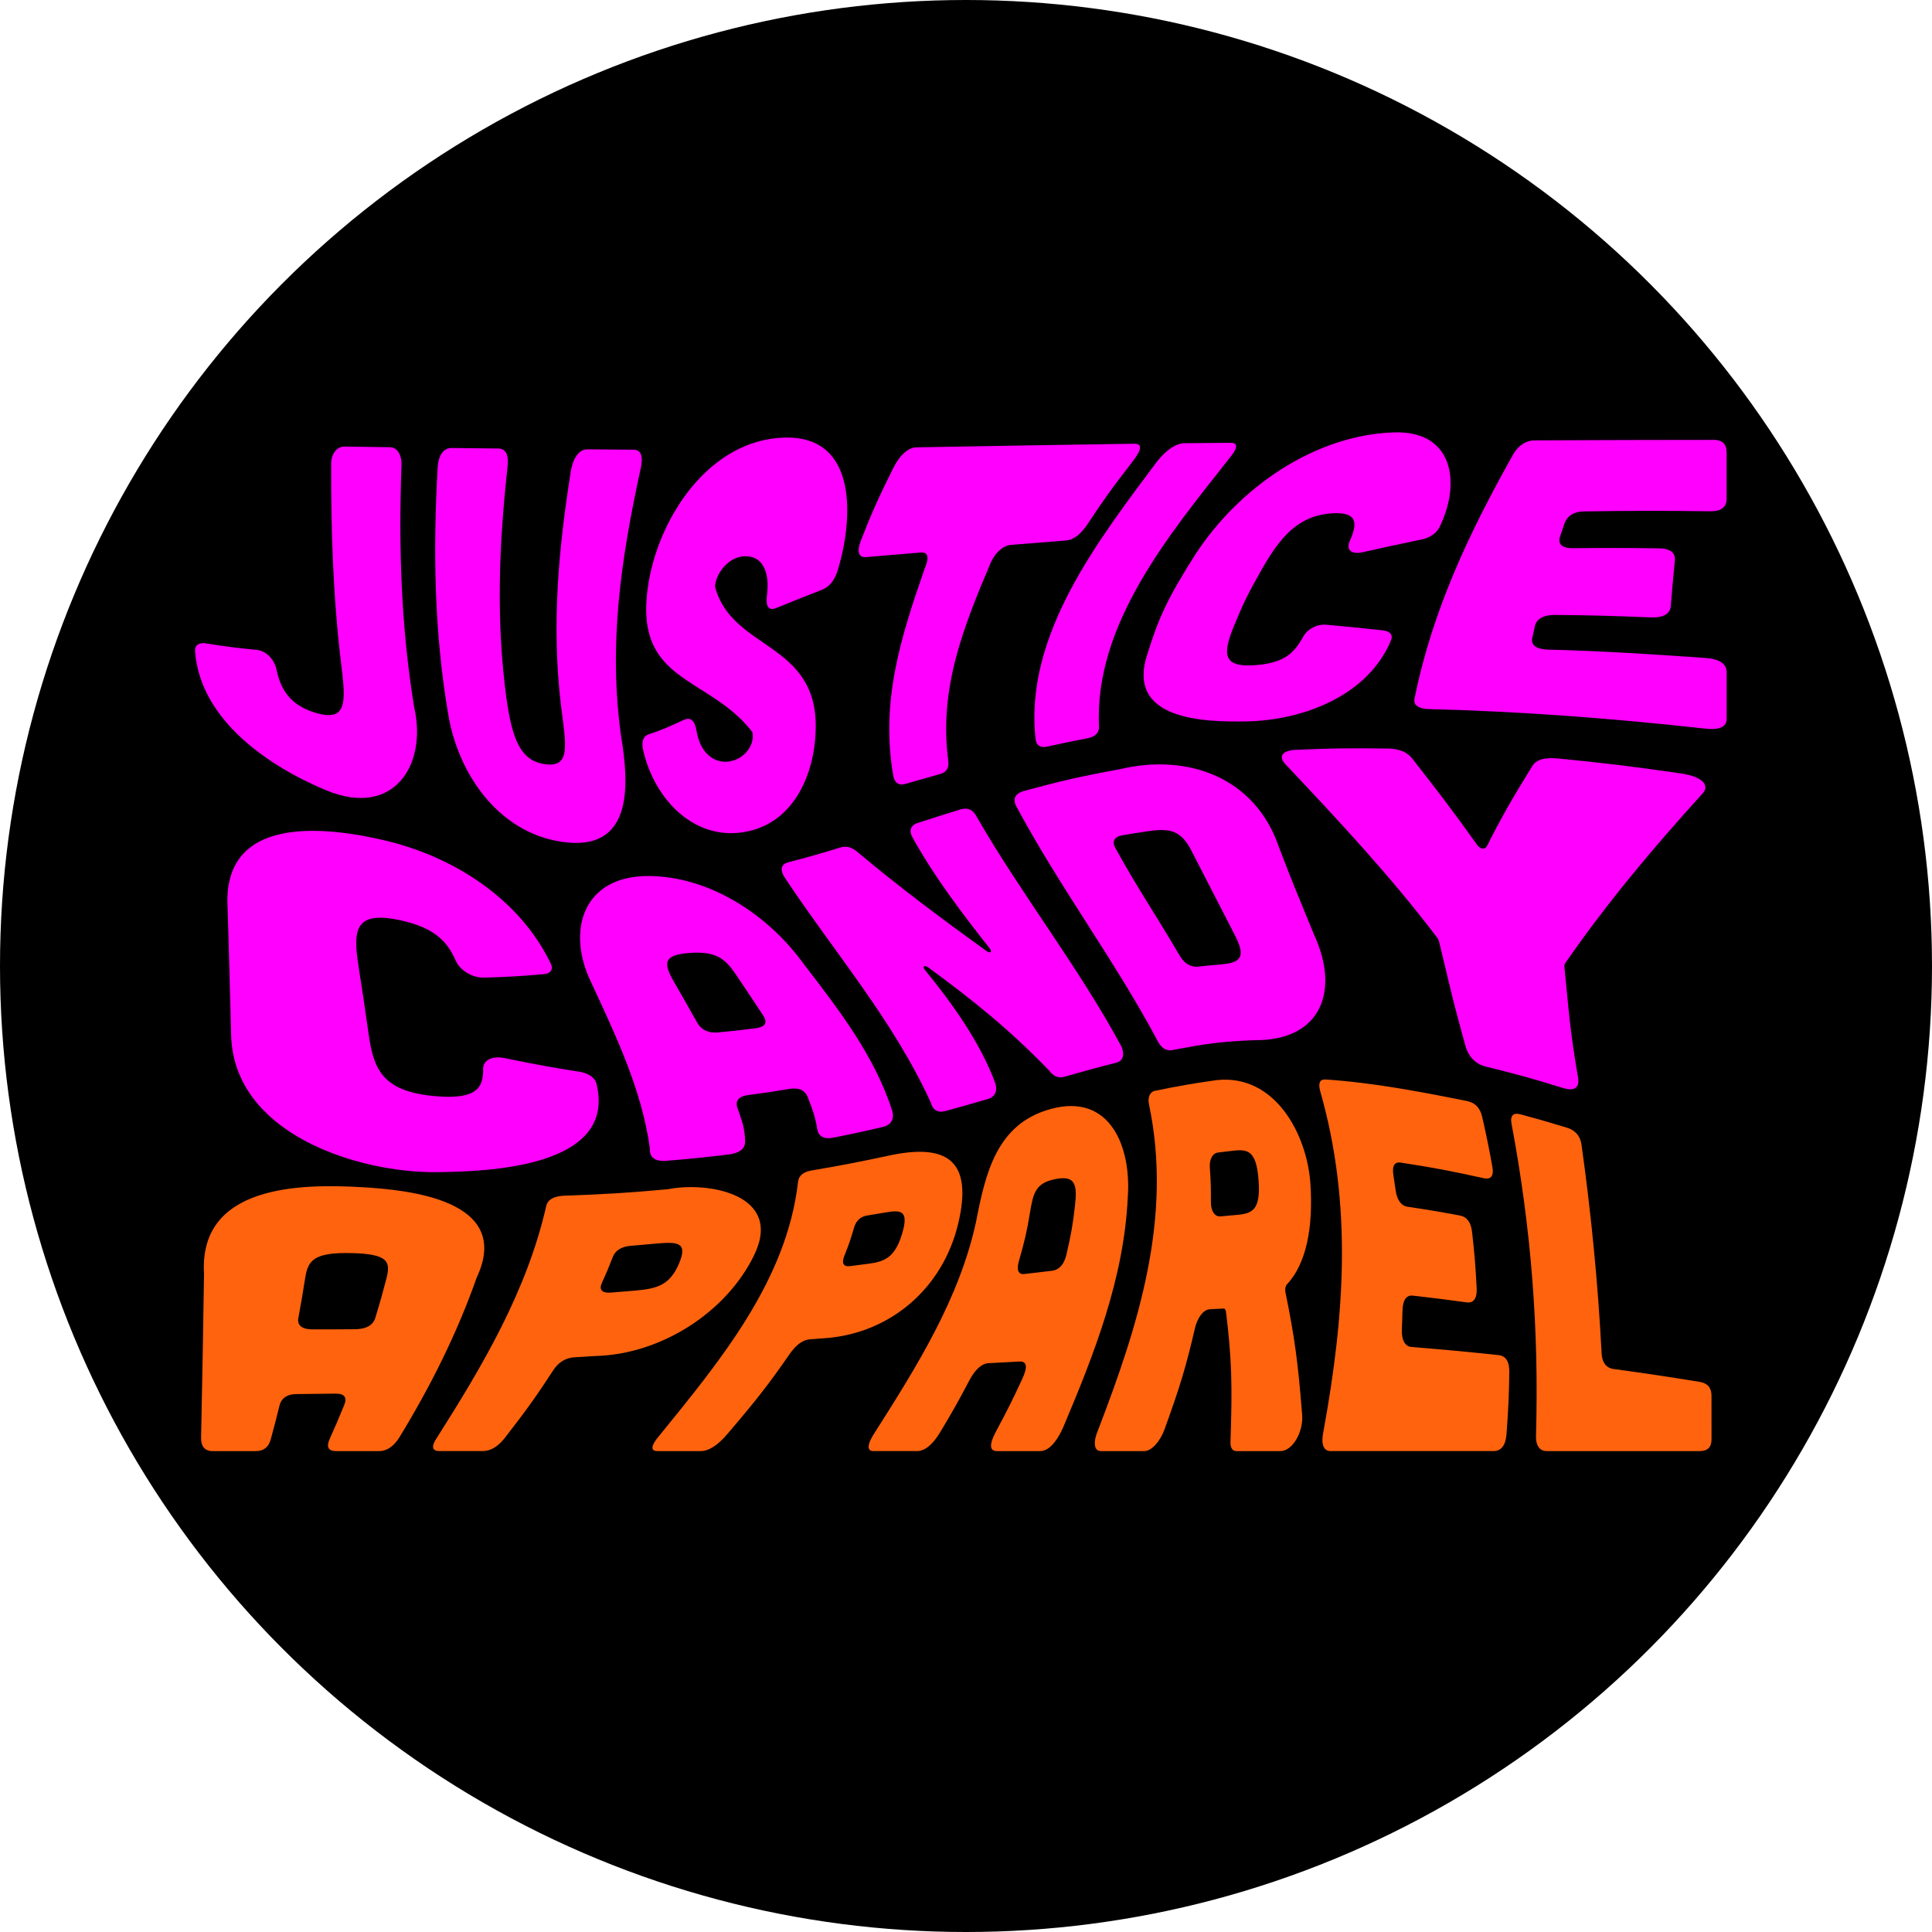
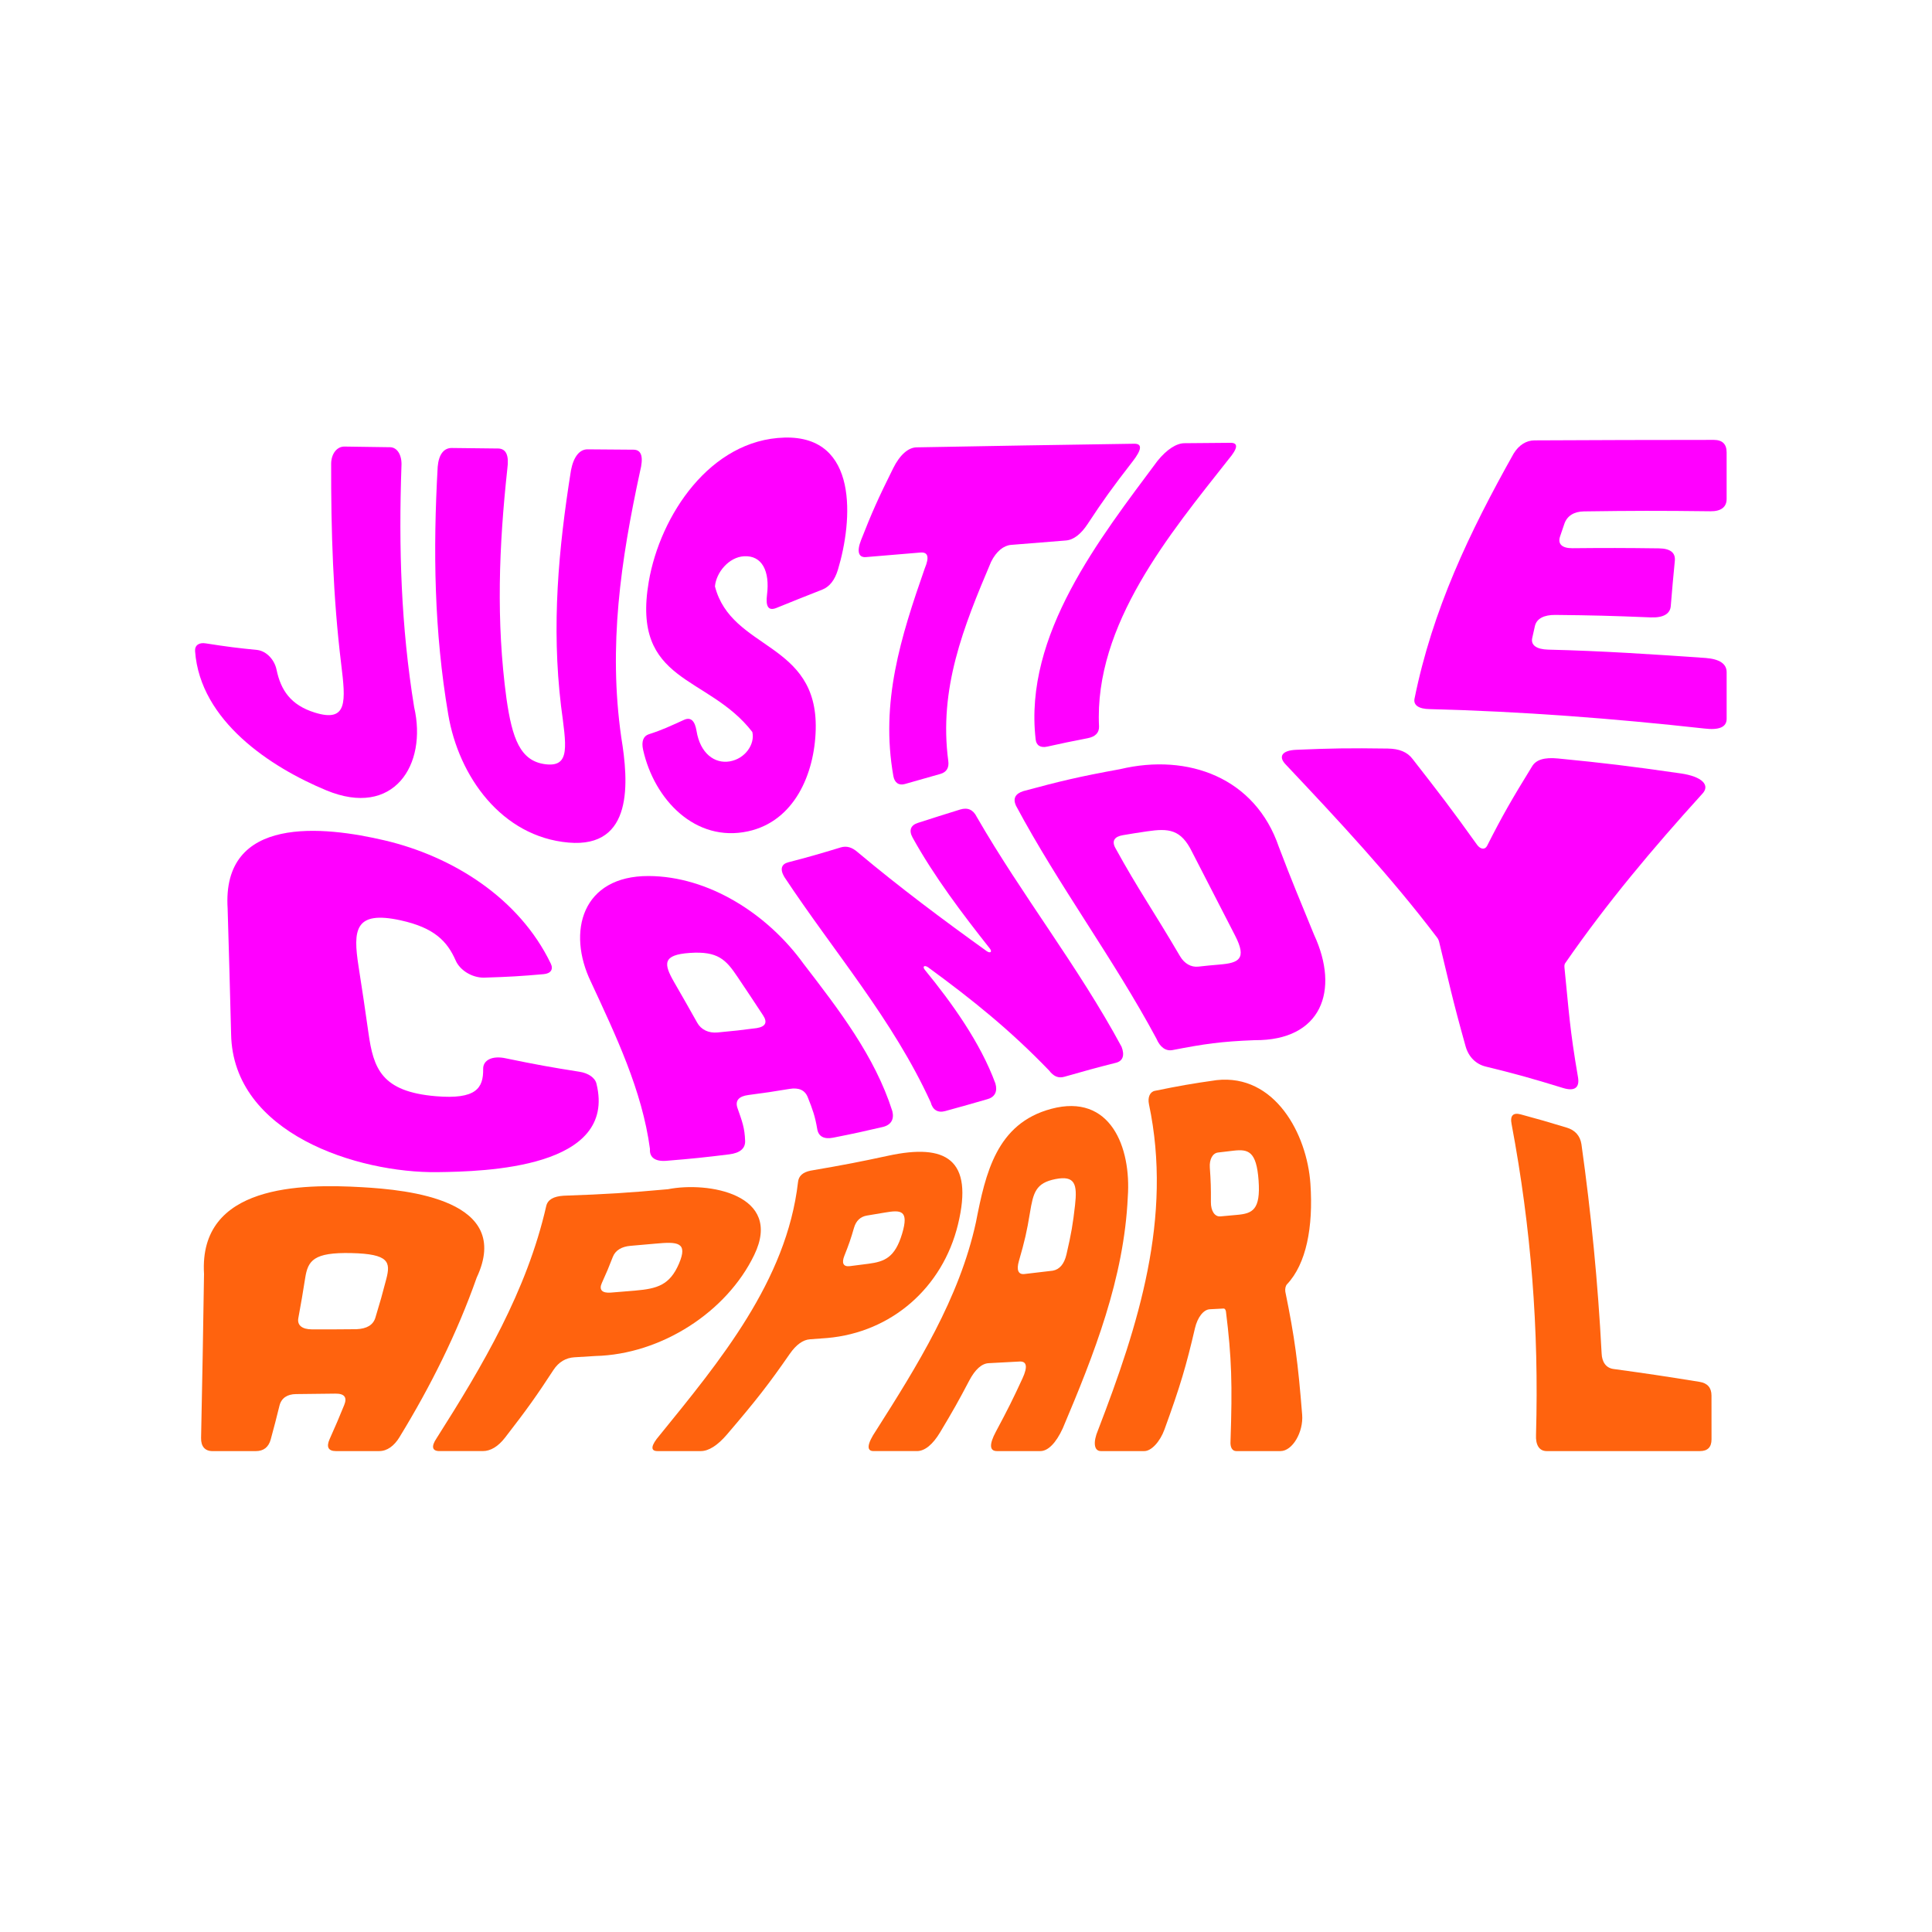
<svg xmlns="http://www.w3.org/2000/svg" id="Layer_2" viewBox="0 0 1030.94 1030.94">
  <defs>
    <style>.cls-1{fill:#f0f;}.cls-2{fill:#ff630e;}</style>
  </defs>
  <g id="Layer_1-2">
-     <circle cx="515.47" cy="515.47" r="515.47" />
    <path class="cls-1" d="M208.09,238.63c3.97.05,6.49,4.33,6.13,10.09-1.52,43.41-.23,85.62,6.77,128.59,7.15,30.87-10.93,59.33-46.87,44.42-29.61-12.28-67.3-36.97-70.02-74.23-.23-3.18,2.1-4.79,5.71-4.19,11.43,1.79,16.91,2.48,27.5,3.52,5.02.67,9.16,5.27,10.26,10.52,2.26,10.85,7.47,18.86,20.38,22.88,17.7,5.51,16.52-6.05,14.11-25.91-4.35-35.68-5.45-71.15-5.35-107.05.12-5.25,3.14-9.04,7.12-8.98,9.71.15,14.57.22,24.26.35Z" />
    <path class="cls-1" d="M265.73,239.32c4.39.05,5.97,3.72,4.99,10.8-4.47,41.32-6.06,81.32-.46,122.67,3.06,21.26,7.31,33.36,20.82,35.02,13.52,1.66,11.03-9.96,8.28-31.21-5.09-42.68-1.41-83.42,5.32-125.64,1.42-7.41,4.7-11.22,8.86-11.19,9.82.08,14.72.12,24.53.19,4.38.03,5.4,4.05,3.43,11.75-10.29,47.6-16.94,93.04-9.99,141.72,3.92,23.77,6.66,59.23-28.15,56.18-35.67-3.13-58.63-35.31-64.17-68.37-7.52-44.28-8.15-87.5-5.63-132.2.57-6.66,3.37-10.04,7.55-9.99,9.85.12,14.77.17,24.61.28Z" />
    <path class="cls-1" d="M414.14,324.47c-4.2,1.6-5.63-.93-4.85-7.1,1.58-12.61-2.64-21.11-12.31-20.54-8.03.47-14.81,8.6-15.47,16.07,8.82,34.31,54.92,29.33,53.77,76.32-.59,23.87-11.48,49.03-36.1,54.38-28.09,6.1-50.07-16.85-56.01-43.51-1-4.48.17-7.35,3.04-8.28,7.22-2.31,11.15-4.23,19.01-7.78,3.49-1.46,5.6.71,6.46,5.99,1.96,12.05,9.67,17.62,17.69,16.27,8.36-1.41,13.6-9.3,12.08-15.7-23.73-30.77-64.6-25.61-55.27-80.17,6.05-35.36,32.81-75.83,72.42-76.92,39.73-1.09,36.46,44.29,28.53,70.5-1.68,5.54-4.43,9.08-8.4,10.65-10.02,3.93-14.94,5.9-24.58,9.82Z" />
    <path class="cls-1" d="M493.5,303.21c2.45-5.85,1.79-8.72-2.37-8.37-11.65.99-17.46,1.48-29.06,2.43-3.93.32-5.01-2.92-2.59-9.09,5.7-14.54,9.09-22.18,17.15-38.36,3.59-7.22,8.12-11.03,12.44-11.11,38.71-.7,77.42-1.38,116.13-1.93,4.49-.06,4.04,3.2-.84,9.48-10.92,14.08-15.68,20.72-23.98,33.34-3.52,5.35-7.43,8.48-11.61,8.81-11.71.9-17.57,1.38-29.27,2.35-3.97.33-7.87,3.44-10.65,9.04-14.78,34.82-27.97,67.67-22.84,106.27.49,3.51-.83,5.96-4.25,6.92-7.65,2.15-11.43,3.23-18.91,5.37-3.17.91-5.49-.61-6.15-4.26-6.98-39.47,3.91-74,16.79-110.89Z" />
    <path class="cls-1" d="M656.5,236.28c4.49-.05,4,2.99-.97,8.86-31.14,39.54-71.77,88.07-69.07,142.51.1,3.24-1.85,5.45-6.02,6.26-9.19,1.78-13.38,2.66-21.61,4.49-3.55.79-5.89-.6-6.2-3.91-6.39-55.77,34.31-107.27,64.99-148.51,4.98-6.19,10.18-9.45,14.4-9.48,9.78-.09,14.62-.11,24.49-.21Z" />
-     <path class="cls-1" d="M638.22,295.32c22.91-34.9,63.05-63.23,105.61-64.59,32.22-1.03,35.73,27.67,24.22,50.73-1.43,2.86-4.98,5.49-9.04,6.31-12.94,2.71-19.4,4.1-32.23,6.98-5.98,1.2-8.53-1.6-6.51-6.09,4.29-9.54,4.11-15.51-9.23-14.75-18.28,1.04-27.92,12.76-37.56,29.6-7.21,12.6-10.11,18.54-14.78,29.91-6.25,15.2-7.01,23.25,12.25,21.44,14.32-1.34,19.68-6.36,24.46-15.13,2.2-4.04,7.55-6.91,12.63-6.33,11.58,1.06,17.52,1.64,29.75,2.95,3.8.39,5.68,2.4,4.5,5.25-12.33,29.87-47.47,42.84-77.11,43.35-21.99.38-64.78-.39-52.89-36,5.99-19.37,10.79-29.85,25.92-53.65Z" />
    <path class="cls-1" d="M914.48,234.73c4.58,0,6.87,2.22,6.87,6.66v24.88c0,4.22-2.89,6.62-8.61,6.55-27.68-.33-41.16-.3-67.53.07-5.18.07-8.95,2.3-10.43,6.58-.95,2.74-1.42,4.11-2.32,6.82-1.34,4.03,1.1,6.29,6.64,6.24,18.06-.17,27.27-.16,46.11.08,6.08.08,8.93,2.31,8.5,6.65-.95,9.72-1.38,14.55-2.17,24.19-.34,4.09-3.97,6.28-10.73,6-20.98-.86-31.14-1.12-50.86-1.32-6.04-.06-9.99,1.95-10.91,5.96-.59,2.57-.88,3.84-1.43,6.39-.82,3.78,2.29,6.01,8.53,6.17,28.1.66,56.08,2.5,84.11,4.46,7.35.58,11.11,3.13,11.11,7.58v24.88c0,4.44-4.03,6.13-11.89,5.18-48.85-5.4-97.36-9.11-146.5-10.36-5.86-.07-8.83-2.06-8.17-5.52,9.61-47.57,29.28-88.75,52.86-130.77,2.84-4.68,6.85-7.09,11.16-7.11,31.89-.16,63.78-.26,95.68-.26Z" />
-     <path class="cls-1" d="M121.48,484.97c-3.35-50.37,51.6-44.08,83.76-36.53,36.23,8.51,71.8,30.71,88.67,65.76,1.49,3.1-.05,5.32-3.86,5.63-12.03,1.06-18.38,1.44-31.88,1.86-6.44.03-12.76-4.04-14.97-9.06-4.53-10.32-11.39-17.58-29.44-21.53-24.73-5.42-25.4,5.38-22.45,24.47,2.21,14.28,3.3,21.37,5.3,35.59,2.67,19,6.91,31.34,35.9,33.79,21.55,1.82,25.48-4.26,25.31-14.59-.07-4.71,4.92-7.22,12.15-5.61,16.25,3.36,24.09,4.77,39.25,7.15,4.69.72,8.26,3.17,9.04,6.29,11.29,45.22-59.42,46.95-84.85,47.28-42.43.55-109.11-20.51-110.09-73.61-.66-26.75-1.07-40.1-1.85-66.89Z" />
+     <path class="cls-1" d="M121.48,484.97c-3.35-50.37,51.6-44.08,83.76-36.53,36.23,8.51,71.8,30.71,88.67,65.76,1.49,3.1-.05,5.32-3.86,5.63-12.03,1.06-18.38,1.44-31.88,1.86-6.44.03-12.76-4.04-14.97-9.06-4.53-10.32-11.39-17.58-29.44-21.53-24.73-5.42-25.4,5.38-22.45,24.47,2.21,14.28,3.3,21.37,5.3,35.59,2.67,19,6.91,31.34,35.9,33.79,21.55,1.82,25.48-4.26,25.31-14.59-.07-4.71,4.92-7.22,12.15-5.61,16.25,3.36,24.09,4.77,39.25,7.15,4.69.72,8.26,3.17,9.04,6.29,11.29,45.22-59.42,46.95-84.85,47.28-42.43.55-109.11-20.51-110.09-73.61-.66-26.75-1.07-40.1-1.85-66.89" />
    <path class="cls-1" d="M476.14,592.81c1.13,4.46-.65,7.52-5.13,8.57-10.04,2.35-15.12,3.47-26.42,5.7-4.79.94-7.81-.58-8.49-4.55-1.17-6.91-2.41-10.32-5.06-17.01-1.52-3.85-4.81-5.29-9.77-4.46-8.53,1.42-12.91,2.08-21.97,3.26-5,.65-7.17,2.97-5.76,6.98,2.46,6.98,3.85,10.57,4.07,17.53.13,4-2.74,6.44-8.5,7.15-12.9,1.6-19.58,2.3-33.53,3.44-5.91.48-9.11-1.79-8.75-6.3-4.15-31.27-18.33-60.75-31.45-89.07-13.08-26.93-4.73-56.74,30.77-56.59,31.8.13,63.31,19.99,82.75,46.98,18.52,24.09,37.87,49.03,47.23,78.38ZM393.57,521.31c-6.21-9.31-10.58-13.83-25.42-12.82-14.85,1.01-13.99,5.88-8.44,15.57,5.04,8.8,7.56,13.1,12.32,21.65,2.07,3.73,6.07,5.67,10.84,5.23,8.64-.79,12.83-1.27,21-2.34,4.64-.81,5.78-3.02,3.34-6.76-5.26-8.09-8.05-12.15-13.64-20.53Z" />
    <path class="cls-1" d="M448.51,452.22c3.24-.98,6.1-.18,9.27,2.62,22.37,18.74,45,35.65,68.69,52.67,1.95,1.35,3.11.47,1.75-1.32-14.74-18.64-29.7-38.4-41.24-59.23-2.15-3.91-.98-6.63,2.78-7.84,8.87-2.85,13.36-4.3,22.54-7.13,4.09-1.27,7.02.08,8.92,3.93,24.23,42.04,54.21,79.89,77.26,122.65,1.74,4.46.76,7.6-2.98,8.54-11,2.78-16.46,4.3-27.53,7.46-3.2.91-5.72-.14-8.19-3.37-20.69-21.45-40.47-37.44-64.54-55.04-1.97-1.34-3.15-.46-1.77,1.32,14.52,17.71,29.75,39.01,37.69,60.69,1.2,4.13-.19,7.18-4.15,8.33-8.87,2.56-13.38,3.86-22.66,6.39-3.93,1.07-6.69-.67-7.7-4.63-20.13-44.09-51.48-80.06-78.12-120.3-2.47-4.2-1.53-6.89,2.07-7.82,11.15-2.89,16.7-4.51,27.91-7.91Z" />
    <path class="cls-1" d="M597.72,410.43c36.42-8.65,72.15,4.65,84.7,41.53,6.96,18.35,10.9,27.53,18.77,46.81,13.84,29.81,3.96,56.57-31.68,56.28-18.11.7-26.76,1.99-43.82,5.28-3.63.7-6.71-1.58-8.61-6.11-22.98-42.8-52.06-81.49-74.95-124.31-1.72-3.83-.35-6.39,3.94-7.76,19.45-5.25,29.43-7.68,51.66-11.72ZM650.8,514.69c10.21-.84,14.74-2.9,8.22-15.53-.11-.21-22.79-44.32-22.89-44.51-5.96-12.21-12.51-12.73-24.14-11.02-5.23.77-7.8,1.18-12.86,2.04-4.45.76-6,3.1-3.95,6.84,12.16,22.15,19.96,32.93,34.47,57.69,2.33,3.97,5.9,6.04,9.83,5.6,4.47-.5,6.73-.72,11.32-1.1Z" />
    <path class="cls-1" d="M740.53,399.44c6.12.09,10.45,1.82,13.28,5.61,13.77,17.65,20.81,26.74,34.45,45.85,1.8,2.33,4.01,2.61,5.18.62,8.42-16.61,13.34-25.08,24-42.41,2.14-3.74,6.62-5.09,13.97-4.37,24.74,2.42,37.79,3.99,65.48,7.97,11.14,1.6,16.15,6.22,11.25,11.12-26.24,28.94-50.63,57.91-72.86,90.04-.63.84-.52,1.86-.42,2.88,2.32,22.71,2.71,32.17,7.18,58.06.95,5.52-1.73,7.68-7.94,5.77-17.41-5.36-25.63-7.62-41.31-11.45-5.32-1.3-9.17-5.24-10.73-10.81-7.32-26.14-8.85-34.12-14-55.23-.23-.95-.46-1.89-1.31-2.93-24.68-32.55-52.61-62.46-80.61-92.14-4.28-4.38-1.92-7.59,5.46-7.91,18.47-.8,28.22-.97,48.94-.67Z" />
    <path class="cls-2" d="M213.24,766.8c-2.94,4.83-6.72,7.52-10.86,7.52h-23.19c-3.93,0-5.2-2.15-3.3-6.39,3.31-7.38,4.86-11.02,7.79-18.21,1.69-4.13.07-6.13-4.77-6.06-8.32.12-12.51.17-20.93.24-4.65.04-7.84,2.09-8.85,6.19-1.76,7.14-2.69,10.73-4.66,17.98-1.13,4.16-3.8,6.26-7.94,6.26h-23.19c-3.93,0-6.15-2.49-6.04-7.04.62-29.17,1.14-58.33,1.57-87.51-2.89-47.83,52.17-48.12,84.29-46.28,24.73,1.42,80.68,6.78,61.21,48.24-10.49,29.77-24.69,58.16-41.15,85.06ZM206.13,682.5c2.35-9.06,1.49-13.38-18.62-13.84-20.11-.46-23.19,3.94-24.66,13.31-1.34,8.51-2.07,12.79-3.66,21.42-.69,3.76,1.99,5.97,7.3,5.98,9.61.02,14.37,0,23.76-.09,5.52-.25,8.86-2.25,10.05-6.12,2.55-8.37,3.71-12.49,5.83-20.65Z" />
    <path class="cls-2" d="M356.34,634.6c21.37-4.29,61.77,2.64,46.13,35.05-14.73,30.53-49.7,53.07-84.76,53.93-4.48.28-6.73.42-11.25.69-4.47.27-8.35,2.5-11.14,6.78-8.94,13.71-14.04,20.89-25.81,36.08-3.68,4.75-7.72,7.19-11.86,7.19h-23.19c-3.93,0-4.42-2.53-1.51-6.82,24.65-38.8,48.2-78.62,58.53-123.96.81-3.4,3.88-5.14,9.25-5.49,23.43-.82,34.49-1.56,55.61-3.46ZM339.1,688.66c11.65-1,18.36-2.96,23.24-14.43,4.88-11.48-.85-11.69-12.56-10.61-5.27.49-7.93.72-13.3,1.17-4.72.39-8.1,2.35-9.49,5.95-2.11,5.46-3.27,8.24-5.85,13.92-1.61,3.55.09,5.46,4.77,5.09,5.31-.42,7.95-.63,13.19-1.08Z" />
    <path class="cls-2" d="M474.14,616.67c30.53-6.57,45.53,1.82,37.05,36.73-8.17,33.65-35.41,57.57-69.76,60.58-3.68.28-5.53.41-9.23.68-3.66.27-7.33,2.81-10.79,7.81-11.09,15.99-17.7,24.54-33.55,43.05-4.95,5.78-9.72,8.8-13.86,8.8h-23.19c-3.93,0-3.42-3.1,1.05-8.28,32.12-39.59,67.9-82.52,73.97-135.25.34-3.3,2.52-5.24,6.66-6.11,18.22-3.11,26.55-4.76,41.65-8.01ZM463.4,674.36c8.75-1.15,14.18-3.38,17.98-16.04,3.8-12.66-.7-12.74-9.17-11.29-3.81.65-5.73.98-9.6,1.61-3.4.56-5.8,2.72-6.9,6.53-1.67,5.8-2.69,8.79-5.16,14.97-1.54,3.86-.55,5.93,2.95,5.49,3.98-.5,5.96-.76,9.89-1.27Z" />
    <path class="cls-2" d="M567.08,762.23c-3.55,7.7-7.8,12.09-11.94,12.09h-23.19c-3.93,0-4.19-3.54-.55-10.33,6.33-11.82,9.16-17.5,14.21-28.45,2.9-6.29,2.26-9.21-1.57-9.01-6.59.35-9.89.52-16.49.88-3.64.2-7.17,3.24-10.37,9.33-5.56,10.6-8.65,16.11-15.53,27.57-3.95,6.58-8.2,10.01-12.34,10.01h-23.19c-3.93,0-3.38-3.95,1.31-10.89,22.01-34.64,44.48-70.55,53.35-111.24,5.12-26.17,10.96-52.64,40.11-60.48,31.81-8.55,42.79,20.71,40.92,46.89-1.94,43.46-18.01,84.11-34.73,123.64ZM573.65,643.12c1.25-11.14.06-16.02-10.47-13.94-10.54,2.08-11.82,7.24-13.6,18.03-1.61,9.81-2.76,14.93-5.89,25.73-1.36,4.7-.36,7.29,2.98,6.89,6.06-.72,9.09-1.08,15.13-1.78,3.59-.67,6.08-3.53,7.27-8.64,2.57-11.03,3.45-16.27,4.58-26.3Z" />
    <path class="cls-2" d="M694.85,754.9c.74,9.22-5.15,19.42-11.57,19.42h-23.6c-2.07,0-3.31-1.91-3.06-5.29,1.02-30.25.64-44.4-2.45-69.29-.2-.92-.65-1.52-1.2-1.49-2.98.15-4.46.23-7.43.39-3.34.18-6.54,4.32-7.88,10.06-4.68,20.14-7.84,30.9-16.28,54.09-2.4,6.6-7.03,11.53-10.75,11.53h-23.19c-3.73,0-4.24-4.8-1.5-11.22,21.53-55.92,39.9-113.46,27.17-173.84-.78-3.67.48-6.64,3.15-7.18,12.99-2.64,19.51-3.82,32.93-5.71,31.03-3.41,48.26,28.67,50.07,55.33,1.58,23.22-2.24,42.77-12.5,53.61-.78.86-1.09,2.36-.9,3.91,5.01,24.5,6.77,37.76,8.99,65.69ZM649.95,615c-2.91.36-4.67,3.68-4.37,8.02.5,7.14.63,10.83.57,18.47-.03,4.64,2.03,7.89,5.12,7.59,3.5-.33,5.25-.49,8.77-.8,8.27-.72,12.69-2.63,11.56-18.35-1.12-15.72-5.55-16.8-13.37-15.91-3.33.38-4.98.57-8.28.98Z" />
-     <path class="cls-2" d="M783.31,587.66c3.97.89,6.56,3.69,7.62,8.36,2.36,10.47,3.46,15.79,5.43,26.67.83,4.61-.67,6.87-4.5,6.03-18.54-4.08-27.36-5.71-44.36-8.34-3.34-.52-4.77,1.69-3.96,6.76.52,3.25.76,4.89,1.22,8.19.68,4.91,2.92,8.09,6.28,8.59,10.95,1.64,16.53,2.57,27.98,4.69,3.69.68,5.92,3.61,6.5,8.83,1.31,11.7,1.82,17.69,2.45,30,.27,5.22-1.54,8.03-5.29,7.52-11.65-1.59-17.39-2.3-28.73-3.6-3.48-.4-5.45,2.27-5.58,8.2-.08,3.8-.15,5.72-.32,9.59-.26,5.75,1.57,9.33,5.17,9.62,18.32,1.5,27.58,2.35,46.4,4.32,3.89.41,5.86,3.44,5.77,9.17-.21,12.85-.5,19.43-1.49,32.94-.44,6.03-2.81,9.11-6.95,9.11h-86.95c-3.93,0-5.22-4.01-3.75-10.72,11.16-61.32,15.57-120.53-1.73-181.2-1.28-4.5-.2-6.59,2.94-6.36,25.71,1.73,50.64,6.56,75.86,11.61Z" />
    <path class="cls-2" d="M836,601.7c4.51,1.37,7.18,4.36,7.88,8.89,5.21,37.19,8.81,74,10.76,111.51.16,4.78,2.43,7.87,6.29,8.4,18.09,2.48,27.27,3.85,46.01,6.88,4.2.68,6.32,3.12,6.33,7.29.02,9.35.02,14.02.02,23.38,0,4.18-2.07,6.27-6.21,6.27h-81.77c-3.93,0-5.97-3.25-5.67-8.77,1.59-56.47-2.6-110.09-13.02-165.63-.96-4.65.82-6.36,4.86-5.27,9.53,2.58,14.43,3.98,24.53,7.06Z" />
  </g>
</svg>